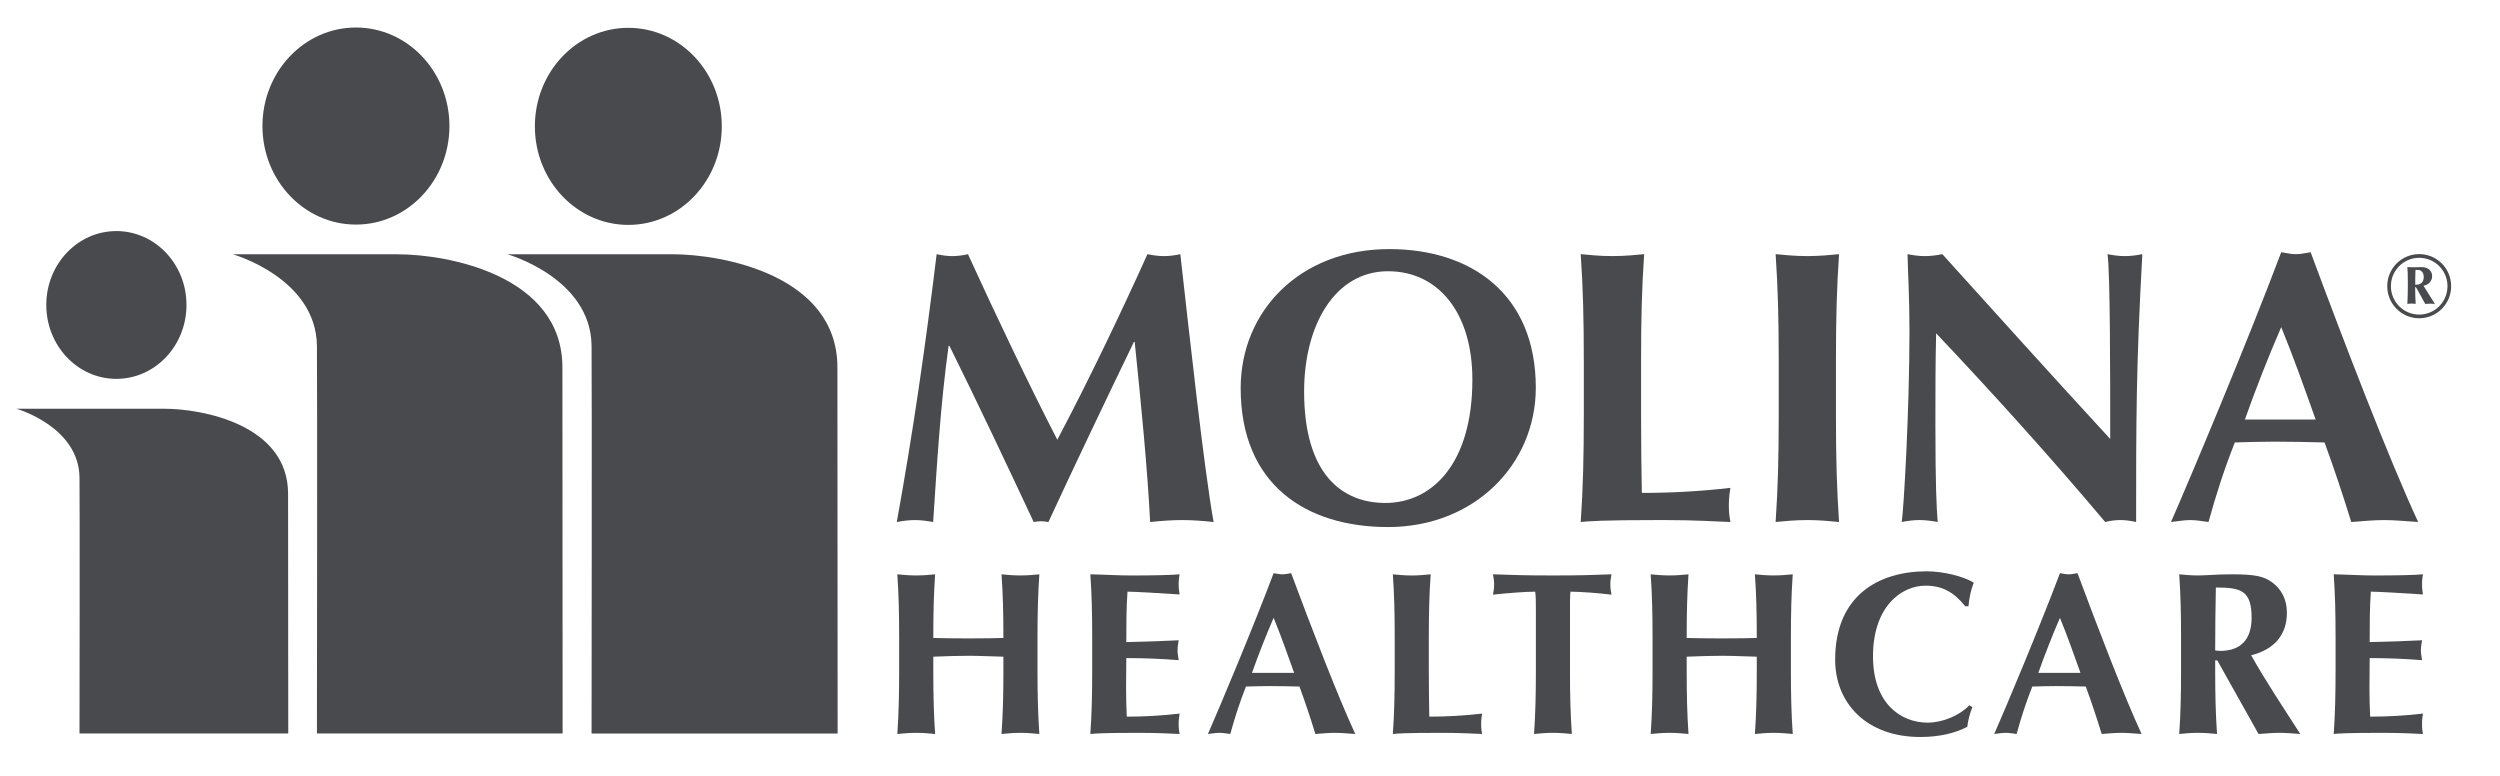
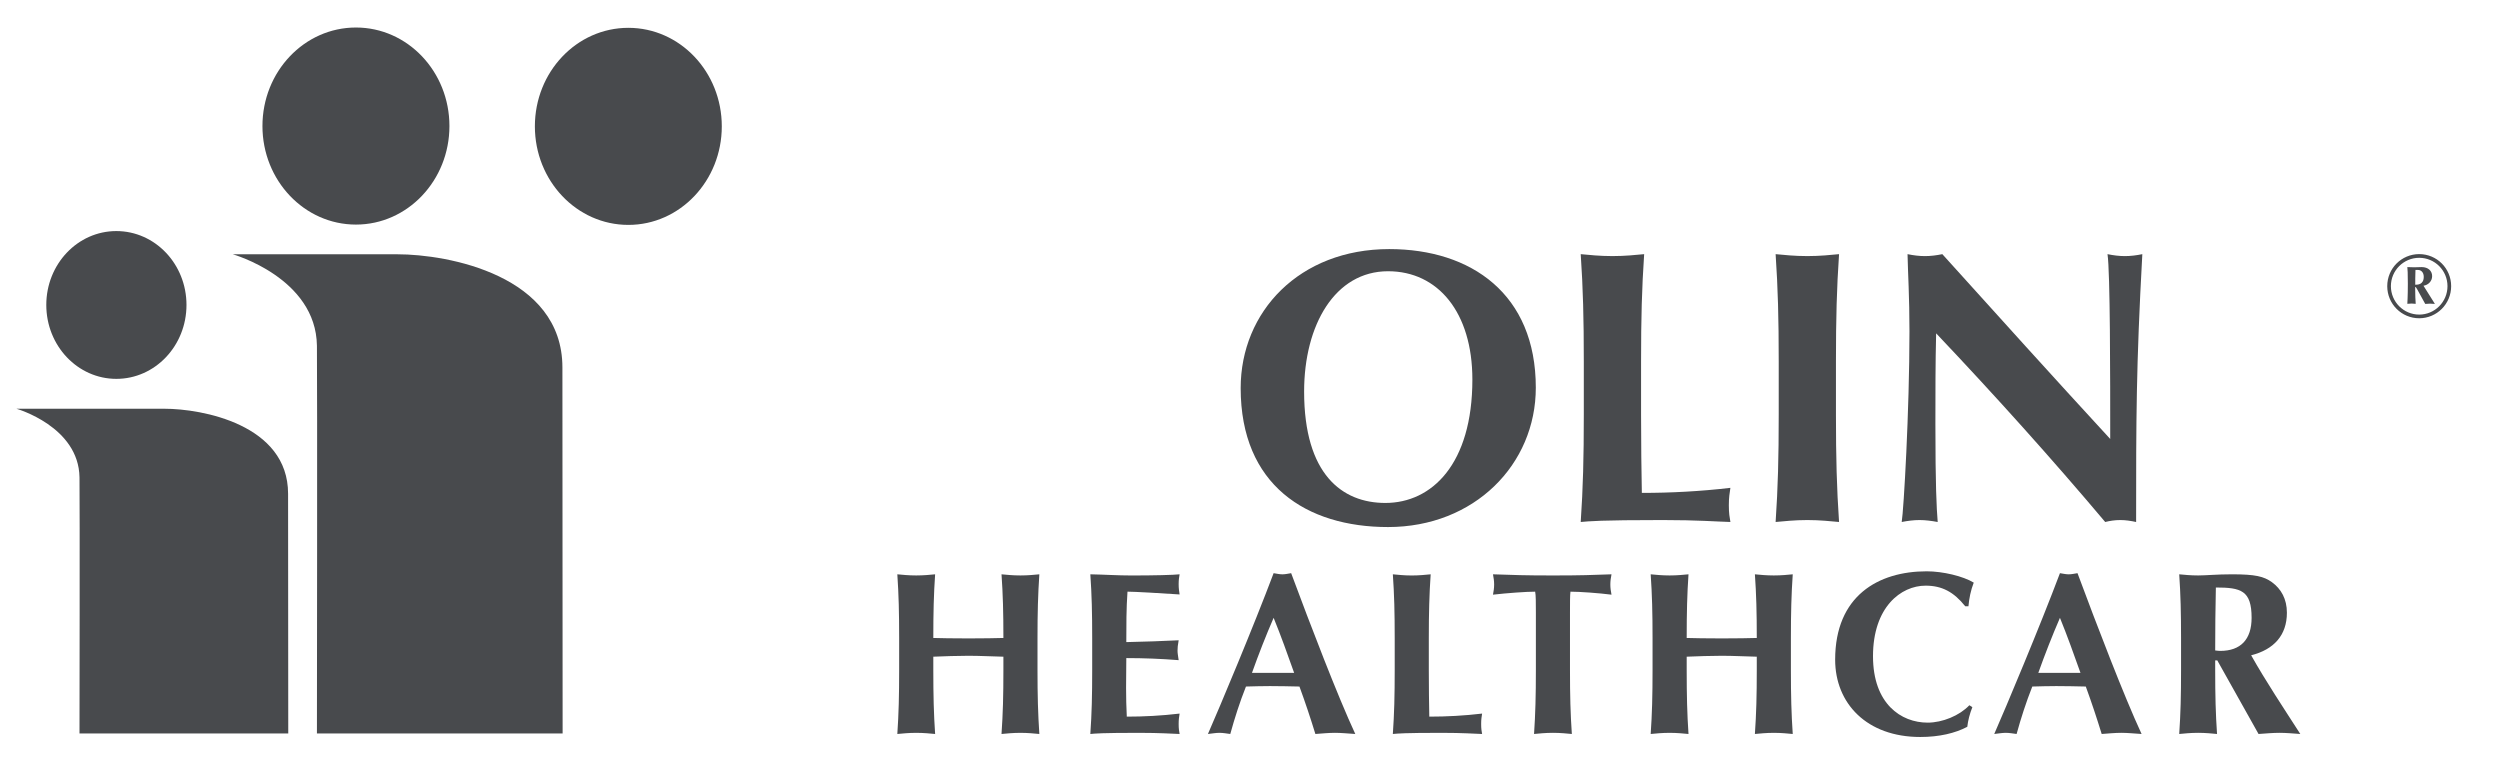
<svg xmlns="http://www.w3.org/2000/svg" width="145" height="45" viewBox="0 0 145 45" fill="none">
  <g clip-path="url(#clip0_6332_18884)">
    <path d="M140.314 14.738C141.339 14.738 142.167 15.568 142.167 16.597C142.167 17.627 141.339 18.459 140.314 18.459C139.288 18.459 138.46 17.627 138.46 16.597C138.46 15.568 139.288 14.738 140.314 14.738ZM140.314 14.953C139.408 14.953 138.672 15.689 138.672 16.597C138.672 17.508 139.408 18.246 140.314 18.246C141.22 18.246 141.954 17.508 141.954 16.597C141.954 15.689 141.22 14.953 140.314 14.953ZM141.224 17.627C141.131 17.622 141.039 17.612 140.944 17.612C140.853 17.612 140.758 17.622 140.663 17.627C140.134 16.651 140.125 16.646 140.1 16.646C140.08 16.646 140.08 16.655 140.08 16.729C140.08 17.03 140.097 17.517 140.111 17.622C140.034 17.617 139.951 17.606 139.868 17.606C139.791 17.606 139.708 17.617 139.625 17.622C139.625 17.549 139.655 17.244 139.655 16.463C139.655 15.829 139.64 15.621 139.625 15.491C139.759 15.497 139.9 15.503 140.028 15.503C140.121 15.503 140.256 15.491 140.457 15.491C140.831 15.491 141.064 15.711 141.064 16.015C141.064 16.313 140.836 16.532 140.562 16.572L141.224 17.627ZM140.256 15.658H140.097C140.084 16.033 140.084 16.266 140.084 16.514C140.224 16.514 140.577 16.514 140.577 16.053C140.577 15.788 140.412 15.658 140.256 15.658Z" fill="#484A4D" />
-     <path d="M55.019 20.056C54.548 23.456 54.347 26.877 54.123 30.278C53.764 30.21 53.404 30.164 53.068 30.164C52.71 30.164 52.373 30.21 52.013 30.278C52.955 25.099 53.696 19.92 54.325 14.743C54.638 14.81 54.929 14.854 55.243 14.854C55.537 14.854 55.85 14.81 56.142 14.743C57.778 18.321 59.687 22.33 61.324 25.505C63.097 22.15 64.937 18.321 66.552 14.743C66.866 14.81 67.202 14.854 67.516 14.854C67.831 14.854 68.144 14.81 68.459 14.743C69.043 19.92 69.826 27.103 70.388 30.278C69.783 30.21 69.177 30.164 68.571 30.164C67.966 30.164 67.337 30.21 66.708 30.278C66.552 27.148 66.171 23.32 65.812 19.831H65.767C64.083 23.32 62.423 26.788 60.808 30.278C60.675 30.255 60.516 30.232 60.382 30.232C60.247 30.232 60.09 30.255 59.955 30.278C58.362 26.877 56.748 23.456 55.065 20.056" fill="#484A4D" />
    <path d="M80.576 14.447C85.332 14.447 89.077 17.059 89.077 22.485C89.077 26.943 85.511 30.569 80.507 30.569C75.774 30.569 71.959 28.136 71.959 22.509C71.959 18.072 75.368 14.447 80.576 14.447ZM80.507 15.732C77.434 15.732 75.639 18.839 75.639 22.711C75.639 27.506 77.837 29.171 80.35 29.171C83.042 29.171 85.398 26.921 85.398 22.013C85.398 18.117 83.403 15.732 80.507 15.732Z" fill="#484A4D" />
    <path d="M91.861 20.979C91.861 18.456 91.816 16.723 91.682 14.741C92.174 14.787 92.781 14.853 93.521 14.853C94.261 14.853 94.867 14.787 95.361 14.741C95.227 16.723 95.182 18.456 95.182 20.979V24.041C95.182 25.706 95.203 27.417 95.227 28.588C96.909 28.588 98.635 28.498 100.363 28.295C100.318 28.611 100.273 28.836 100.273 29.309C100.273 29.782 100.318 30.007 100.363 30.275C99.555 30.254 98.502 30.163 96.438 30.163C92.781 30.163 92.174 30.232 91.682 30.275C91.816 28.295 91.861 26.561 91.861 24.041" fill="#484A4D" />
    <path d="M103.166 20.979C103.166 18.456 103.12 16.723 102.986 14.741C103.479 14.787 104.085 14.853 104.826 14.853C105.566 14.853 106.173 14.787 106.665 14.741C106.531 16.723 106.485 18.456 106.485 20.979V24.041C106.485 26.561 106.531 28.295 106.665 30.275C106.173 30.232 105.566 30.163 104.826 30.163C104.085 30.163 103.479 30.232 102.986 30.275C103.12 28.295 103.166 26.561 103.166 24.041" fill="#484A4D" />
    <path d="M110.637 14.741C110.974 14.81 111.309 14.854 111.646 14.854C111.983 14.854 112.32 14.81 112.655 14.741C115.886 18.32 119.094 21.878 122.393 25.46C122.393 21.878 122.393 15.755 122.235 14.741C122.572 14.81 122.909 14.854 123.243 14.854C123.582 14.854 123.918 14.81 124.255 14.741C123.895 21.293 123.895 24.288 123.895 30.276C123.582 30.209 123.289 30.163 122.975 30.163C122.661 30.163 122.37 30.209 122.102 30.276C119.027 26.63 115.753 22.982 112.296 19.334C112.253 21.023 112.253 22.892 112.253 24.58C112.253 28.181 112.32 29.444 112.386 30.276C112.027 30.209 111.669 30.163 111.332 30.163C110.996 30.163 110.637 30.209 110.299 30.276C110.413 29.624 110.749 23.816 110.749 19.221C110.749 17.194 110.659 15.822 110.637 14.741Z" fill="#484A4D" />
-     <path d="M140.253 30.276C139.535 30.231 138.909 30.164 138.279 30.164C137.65 30.164 137 30.231 136.373 30.276C135.9 28.745 135.385 27.193 134.824 25.662C133.86 25.638 132.917 25.616 131.951 25.616C131.167 25.616 130.403 25.638 129.62 25.662C129.013 27.193 128.52 28.723 128.094 30.276C127.734 30.231 127.399 30.164 127.04 30.164C126.681 30.164 126.343 30.231 125.917 30.276C127.015 27.778 130.382 19.762 132.311 14.629C132.603 14.674 132.872 14.742 133.163 14.742C133.455 14.742 133.725 14.674 134.017 14.629C135.922 19.762 138.549 26.607 140.253 30.276ZM134.308 24.332C133.657 22.51 133.031 20.73 132.311 18.975C131.547 20.73 130.852 22.51 130.204 24.332" fill="#484A4D" />
    <path d="M58.197 38.088C57.514 38.074 56.847 38.035 56.164 38.035C55.494 38.035 54.812 38.063 54.132 38.088V38.852C54.132 40.356 54.158 41.388 54.237 42.571C53.943 42.544 53.582 42.505 53.141 42.505C52.7 42.505 52.34 42.544 52.045 42.571C52.125 41.388 52.151 40.356 52.151 38.852V37.028C52.151 35.524 52.125 34.491 52.045 33.31C52.34 33.337 52.7 33.376 53.141 33.376C53.582 33.376 53.943 33.337 54.237 33.31C54.158 34.478 54.132 35.511 54.132 37.002C54.586 37.014 55.228 37.028 56.178 37.028C57.126 37.028 57.688 37.014 58.197 37.002C58.197 35.511 58.17 34.478 58.088 33.31C58.384 33.337 58.745 33.376 59.186 33.376C59.627 33.376 59.989 33.337 60.282 33.31C60.203 34.491 60.175 35.524 60.175 37.028V38.852C60.175 40.356 60.203 41.388 60.282 42.571C59.989 42.544 59.627 42.505 59.186 42.505C58.745 42.505 58.384 42.544 58.088 42.571C58.17 41.388 58.197 40.356 58.197 38.852" fill="#484A4D" />
    <path d="M63.347 37.028C63.347 35.524 63.322 34.491 63.239 33.31C64.029 33.324 64.832 33.378 65.622 33.378C66.932 33.378 68.055 33.35 68.417 33.31C68.389 33.471 68.362 33.631 68.362 33.873C68.362 34.154 68.389 34.276 68.417 34.478C67.4 34.41 65.796 34.316 65.394 34.316C65.326 35.294 65.326 36.264 65.326 37.242C66.491 37.215 67.346 37.187 68.362 37.136C68.309 37.443 68.297 37.566 68.297 37.738C68.297 37.887 68.323 38.007 68.362 38.289C67.346 38.209 66.344 38.169 65.326 38.169C65.326 38.732 65.313 39.31 65.313 39.885C65.313 40.45 65.326 41.026 65.354 41.565C66.357 41.565 67.385 41.51 68.417 41.388C68.389 41.577 68.362 41.712 68.362 41.994C68.362 42.276 68.389 42.41 68.417 42.571C67.935 42.556 67.307 42.505 66.076 42.505C63.896 42.505 63.535 42.544 63.239 42.571C63.322 41.388 63.347 40.357 63.347 38.852" fill="#484A4D" />
    <path d="M78.606 42.571C78.177 42.545 77.804 42.504 77.427 42.504C77.054 42.504 76.667 42.545 76.292 42.571C76.011 41.658 75.704 40.732 75.368 39.819C74.793 39.807 74.231 39.793 73.657 39.793C73.188 39.793 72.733 39.807 72.266 39.819C71.903 40.732 71.612 41.646 71.356 42.571C71.143 42.545 70.942 42.504 70.729 42.504C70.514 42.504 70.314 42.545 70.06 42.571C70.716 41.081 72.72 36.303 73.87 33.244C74.046 33.27 74.207 33.311 74.379 33.311C74.553 33.311 74.713 33.27 74.887 33.244C76.023 36.303 77.589 40.383 78.606 42.571ZM75.061 39.028C74.673 37.94 74.299 36.882 73.87 35.834C73.416 36.882 73.002 37.94 72.614 39.028" fill="#484A4D" />
    <path d="M80.893 37.028C80.893 35.524 80.867 34.491 80.785 33.31C81.08 33.337 81.441 33.378 81.883 33.378C82.324 33.378 82.686 33.337 82.979 33.31C82.899 34.491 82.871 35.524 82.871 37.028V38.852C82.871 39.846 82.885 40.866 82.899 41.565C83.903 41.565 84.932 41.51 85.962 41.388C85.934 41.577 85.907 41.712 85.907 41.994C85.907 42.276 85.934 42.41 85.962 42.571C85.481 42.556 84.852 42.505 83.622 42.505C81.441 42.505 81.08 42.544 80.785 42.571C80.867 41.388 80.893 40.357 80.893 38.852" fill="#484A4D" />
    <path d="M89.081 35.498C89.081 34.987 89.081 34.504 89.039 34.317C88.518 34.317 87.396 34.398 86.593 34.491C86.632 34.29 86.66 34.103 86.66 33.901C86.66 33.699 86.632 33.512 86.593 33.31C87.811 33.35 88.413 33.377 90.071 33.377C91.729 33.377 92.331 33.35 93.467 33.31C93.427 33.512 93.4 33.699 93.4 33.901C93.4 34.103 93.427 34.29 93.467 34.491C92.745 34.398 91.621 34.317 91.086 34.317C91.059 34.504 91.059 34.987 91.059 35.498V38.854C91.059 40.356 91.086 41.389 91.167 42.571C90.873 42.544 90.511 42.504 90.071 42.504C89.629 42.504 89.268 42.544 88.975 42.571C89.054 41.389 89.081 40.356 89.081 38.854" fill="#484A4D" />
    <path d="M101.893 38.088C101.211 38.074 100.542 38.035 99.859 38.035C99.189 38.035 98.508 38.063 97.828 38.088V38.852C97.828 40.356 97.854 41.388 97.933 42.571C97.639 42.544 97.277 42.505 96.837 42.505C96.395 42.505 96.035 42.544 95.74 42.571C95.821 41.388 95.848 40.356 95.848 38.852V37.028C95.848 35.524 95.821 34.491 95.74 33.31C96.035 33.337 96.395 33.376 96.837 33.376C97.277 33.376 97.639 33.337 97.933 33.31C97.854 34.478 97.828 35.511 97.828 37.002C98.281 37.014 98.925 37.028 99.873 37.028C100.823 37.028 101.384 37.014 101.893 37.002C101.893 35.511 101.866 34.478 101.784 33.31C102.079 33.337 102.442 33.376 102.883 33.376C103.324 33.376 103.685 33.337 103.979 33.31C103.899 34.491 103.872 35.524 103.872 37.028V38.852C103.872 40.356 103.899 41.388 103.979 42.571C103.685 42.544 103.324 42.505 102.883 42.505C102.442 42.505 102.079 42.544 101.784 42.571C101.866 41.388 101.893 40.356 101.893 38.852" fill="#484A4D" />
    <path d="M114.397 41.014C114.25 41.388 114.144 41.778 114.103 42.155C113.395 42.528 112.472 42.745 111.375 42.745C108.273 42.745 106.439 40.799 106.439 38.261C106.439 34.559 108.94 33.136 111.748 33.136C112.685 33.136 113.862 33.418 114.477 33.792C114.304 34.236 114.21 34.706 114.17 35.162H113.983C113.316 34.33 112.632 33.968 111.683 33.968C110.252 33.968 108.634 35.215 108.634 38.061C108.634 40.825 110.265 41.913 111.803 41.913C112.659 41.913 113.648 41.51 114.223 40.904" fill="#484A4D" />
    <path d="M124.212 42.571C123.784 42.545 123.41 42.504 123.036 42.504C122.661 42.504 122.273 42.545 121.898 42.571C121.617 41.658 121.31 40.732 120.976 39.819C120.401 39.807 119.839 39.793 119.264 39.793C118.795 39.793 118.341 39.807 117.873 39.819C117.513 40.732 117.217 41.646 116.963 42.571C116.75 42.545 116.549 42.504 116.336 42.504C116.121 42.504 115.92 42.545 115.666 42.571C116.322 41.081 118.328 36.303 119.477 33.244C119.652 33.27 119.811 33.311 119.986 33.311C120.16 33.311 120.319 33.27 120.495 33.244C121.632 36.303 123.196 40.383 124.212 42.571ZM120.668 39.028C120.28 37.94 119.905 36.882 119.477 35.834C119.024 36.882 118.61 37.94 118.221 39.028" fill="#484A4D" />
    <path d="M128.602 38.302H128.481V38.853C128.481 40.357 128.508 41.39 128.588 42.571C128.294 42.544 127.932 42.504 127.493 42.504C127.05 42.504 126.689 42.544 126.395 42.571C126.475 41.39 126.501 40.357 126.501 38.853V37.028C126.501 35.524 126.475 34.492 126.395 33.31C126.689 33.337 127.05 33.376 127.493 33.376C127.973 33.376 128.548 33.31 129.456 33.31C130.809 33.31 131.302 33.431 131.771 33.766C132.307 34.156 132.64 34.745 132.64 35.538C132.64 36.84 131.891 37.672 130.567 38.007C131.422 39.525 132.441 41.053 133.417 42.571C133.015 42.544 132.614 42.504 132.212 42.504C131.81 42.504 131.396 42.544 130.995 42.571L128.602 38.302ZM128.52 34.075C128.493 35.295 128.481 36.504 128.481 37.726C128.588 37.739 128.681 37.752 128.774 37.752C129.952 37.752 130.593 37.094 130.593 35.834C130.593 34.249 129.98 34.075 128.52 34.075Z" fill="#484A4D" />
-     <path d="M135.463 37.028C135.463 35.524 135.436 34.491 135.356 33.31C136.145 33.324 136.947 33.378 137.737 33.378C139.047 33.378 140.17 33.35 140.531 33.31C140.503 33.471 140.478 33.631 140.478 33.873C140.478 34.154 140.503 34.276 140.531 34.478C139.515 34.41 137.909 34.316 137.508 34.316C137.441 35.294 137.441 36.264 137.441 37.242C138.605 37.215 139.462 37.187 140.478 37.136C140.424 37.443 140.411 37.566 140.411 37.738C140.411 37.887 140.438 38.007 140.478 38.289C139.462 38.209 138.459 38.169 137.441 38.169C137.441 38.732 137.429 39.31 137.429 39.885C137.429 40.45 137.441 41.026 137.468 41.565C138.471 41.565 139.501 41.51 140.531 41.388C140.503 41.577 140.478 41.712 140.478 41.994C140.478 42.276 140.503 42.41 140.531 42.571C140.05 42.556 139.421 42.505 138.191 42.505C136.011 42.505 135.65 42.544 135.356 42.571C135.436 41.388 135.463 40.357 135.463 38.852" fill="#484A4D" />
-     <path d="M48.583 42.544H34.311C34.311 42.544 34.335 22.1 34.311 20.05C34.264 16.111 29.427 14.746 29.427 14.746H39C41.891 14.746 48.57 15.953 48.57 21.311C48.57 23.521 48.583 42.544 48.583 42.544Z" fill="#484A4D" />
    <path d="M36.445 13.044C39.438 13.044 41.864 10.485 41.864 7.328C41.864 4.17 39.438 1.614 36.445 1.614C33.448 1.614 31.023 4.17 31.023 7.328C31.023 10.485 33.448 13.044 36.445 13.044Z" fill="#484A4D" />
    <path d="M32.632 42.54H18.382C18.382 42.54 18.409 22.101 18.382 20.055C18.331 16.114 13.503 14.749 13.503 14.749H23.06C25.949 14.749 32.62 15.956 32.62 21.314C32.62 23.523 32.632 42.54 32.632 42.54Z" fill="#484A4D" />
    <path d="M20.645 13.026C23.638 13.026 26.067 10.466 26.067 7.31C26.067 4.152 23.638 1.596 20.645 1.596C17.651 1.596 15.222 4.152 15.222 7.31C15.222 10.466 17.651 13.026 20.645 13.026Z" fill="#484A4D" />
    <path d="M16.719 42.542H4.611C4.611 42.542 4.633 29.229 4.611 27.691C4.572 24.735 0.953 23.707 0.953 23.707H9.539C11.705 23.707 16.709 24.616 16.709 28.638C16.709 30.293 16.719 42.542 16.719 42.542Z" fill="#484A4D" />
    <path d="M6.748 21.974C8.996 21.974 10.816 20.055 10.816 17.686C10.816 15.319 8.996 13.402 6.748 13.402C4.504 13.402 2.685 15.319 2.685 17.686C2.685 20.055 4.504 21.974 6.748 21.974Z" fill="#484A4D" />
  </g>
  <defs>
    <clipPath id="clip0_6332_18884">
      <rect width="144.266" height="44.013" fill="white" transform="translate(0.001 0.14)" />
    </clipPath>
  </defs>
</svg>